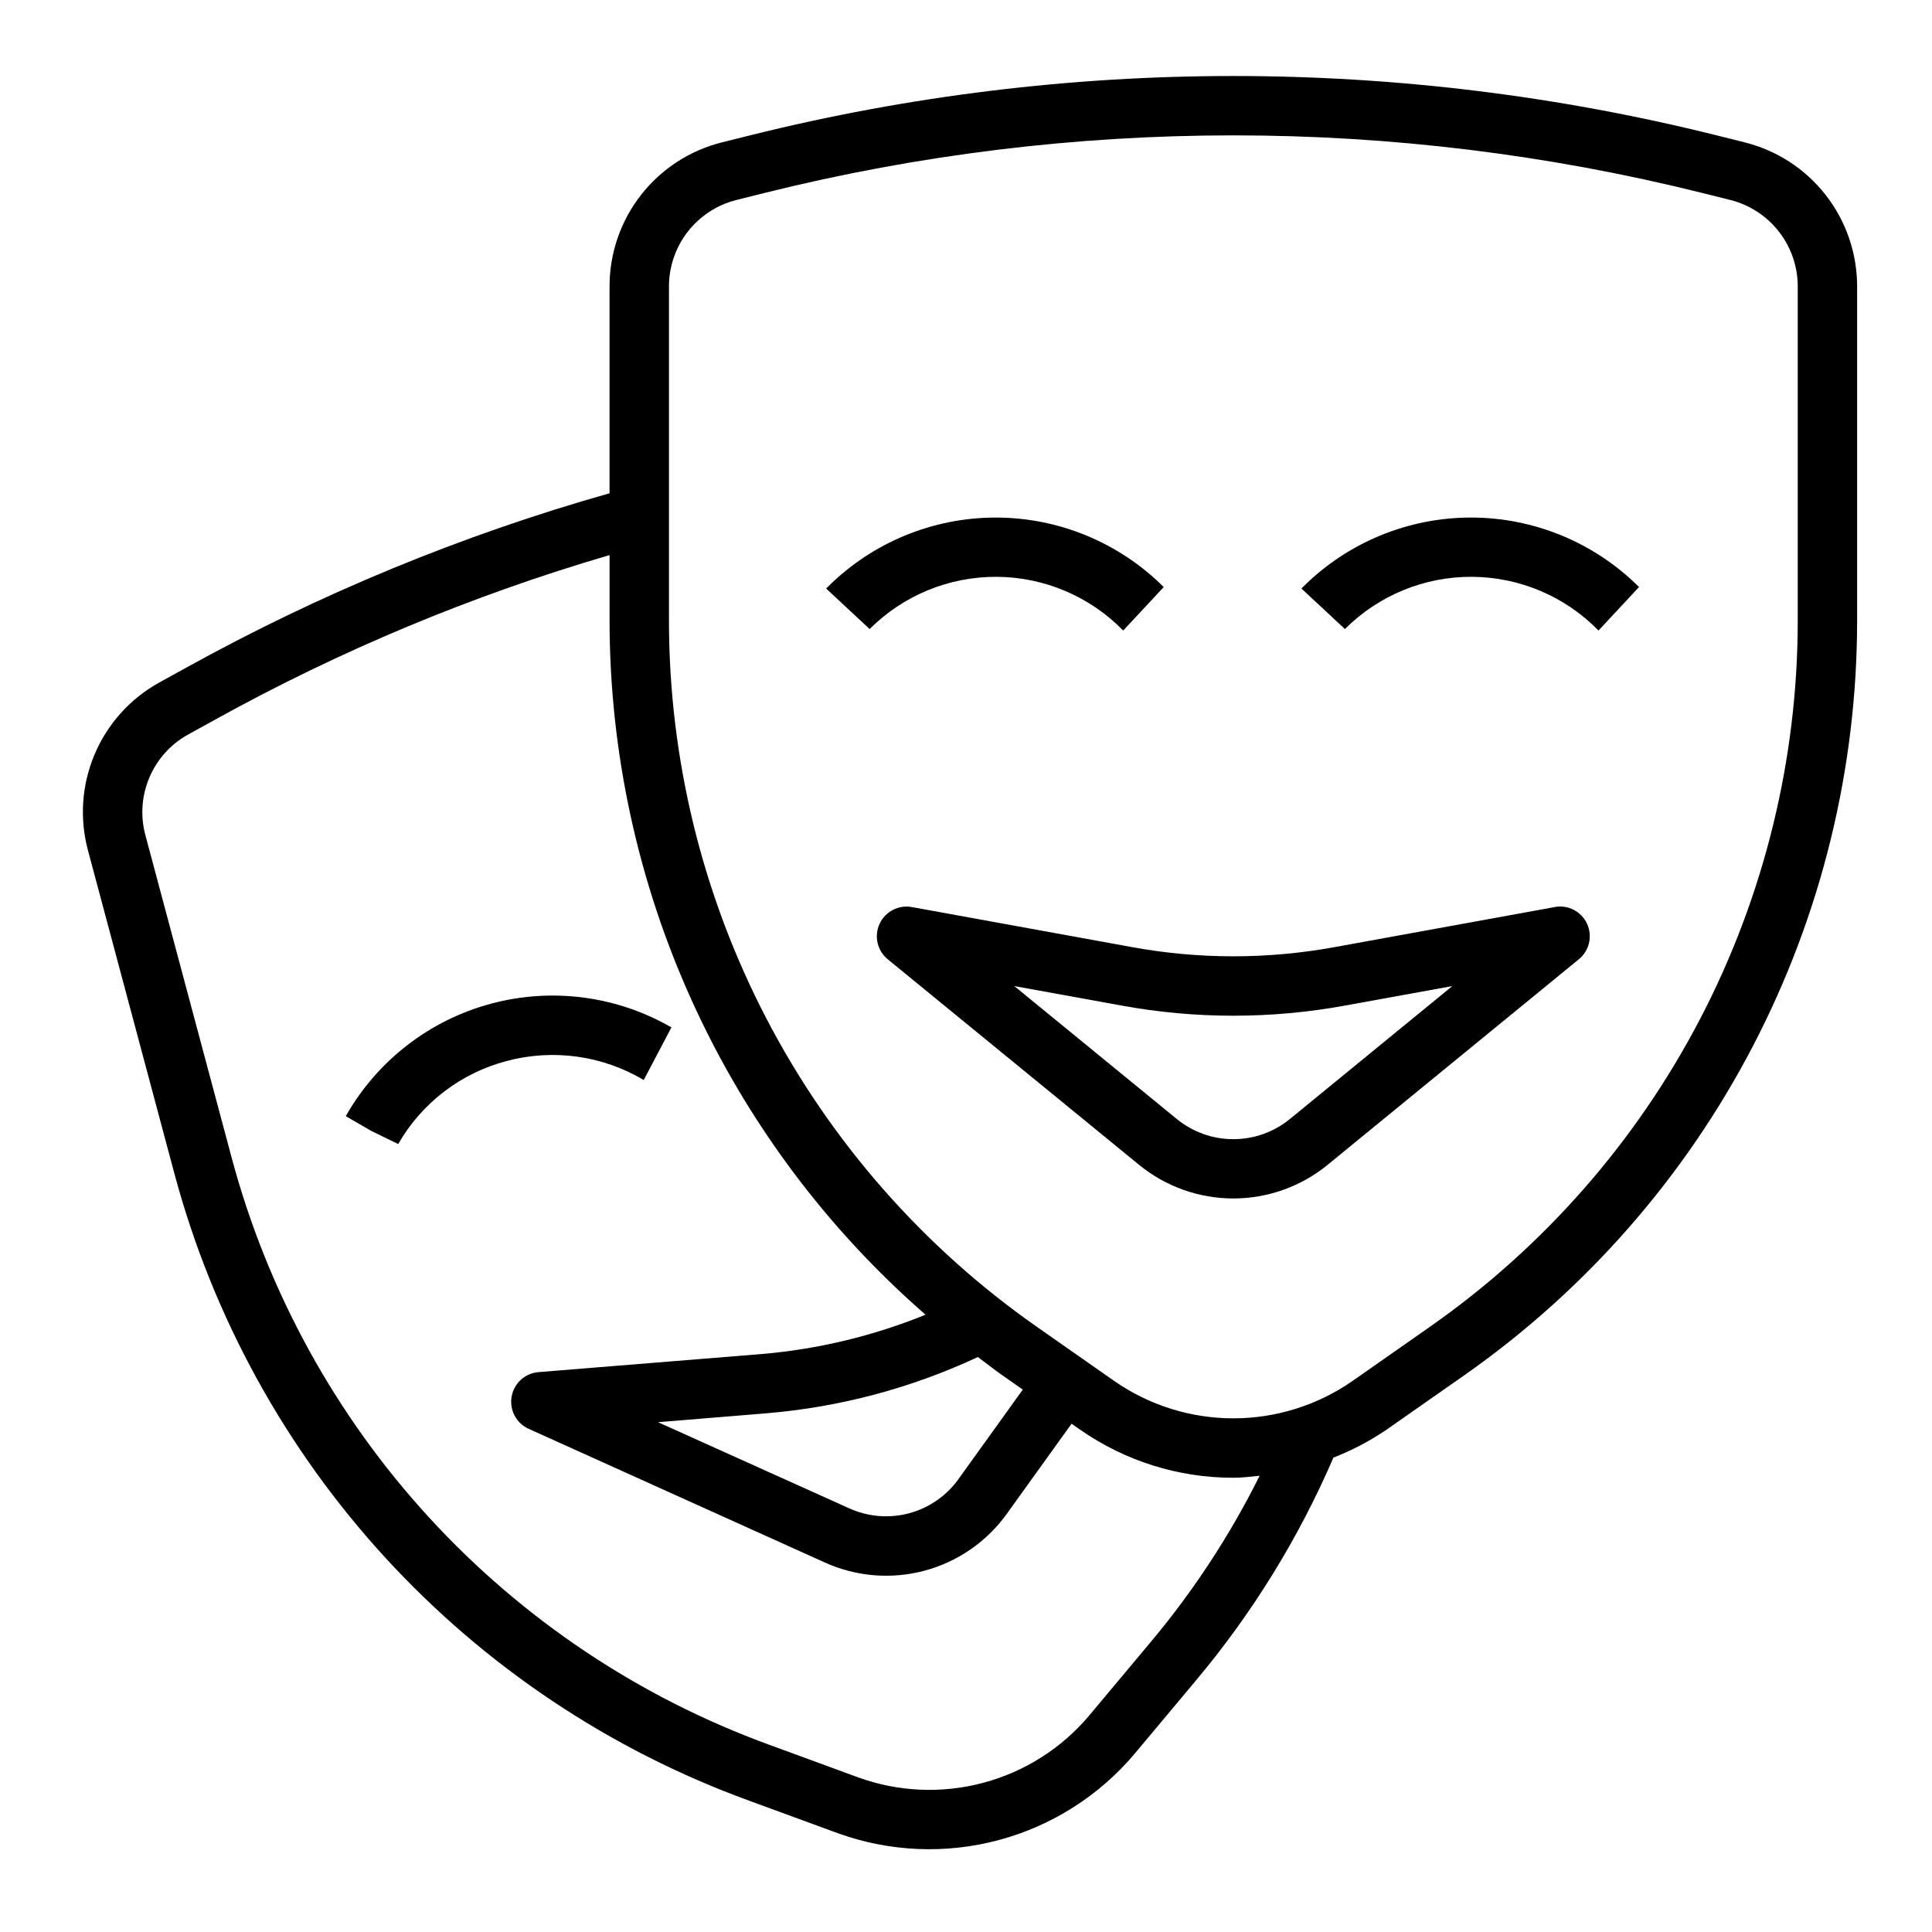
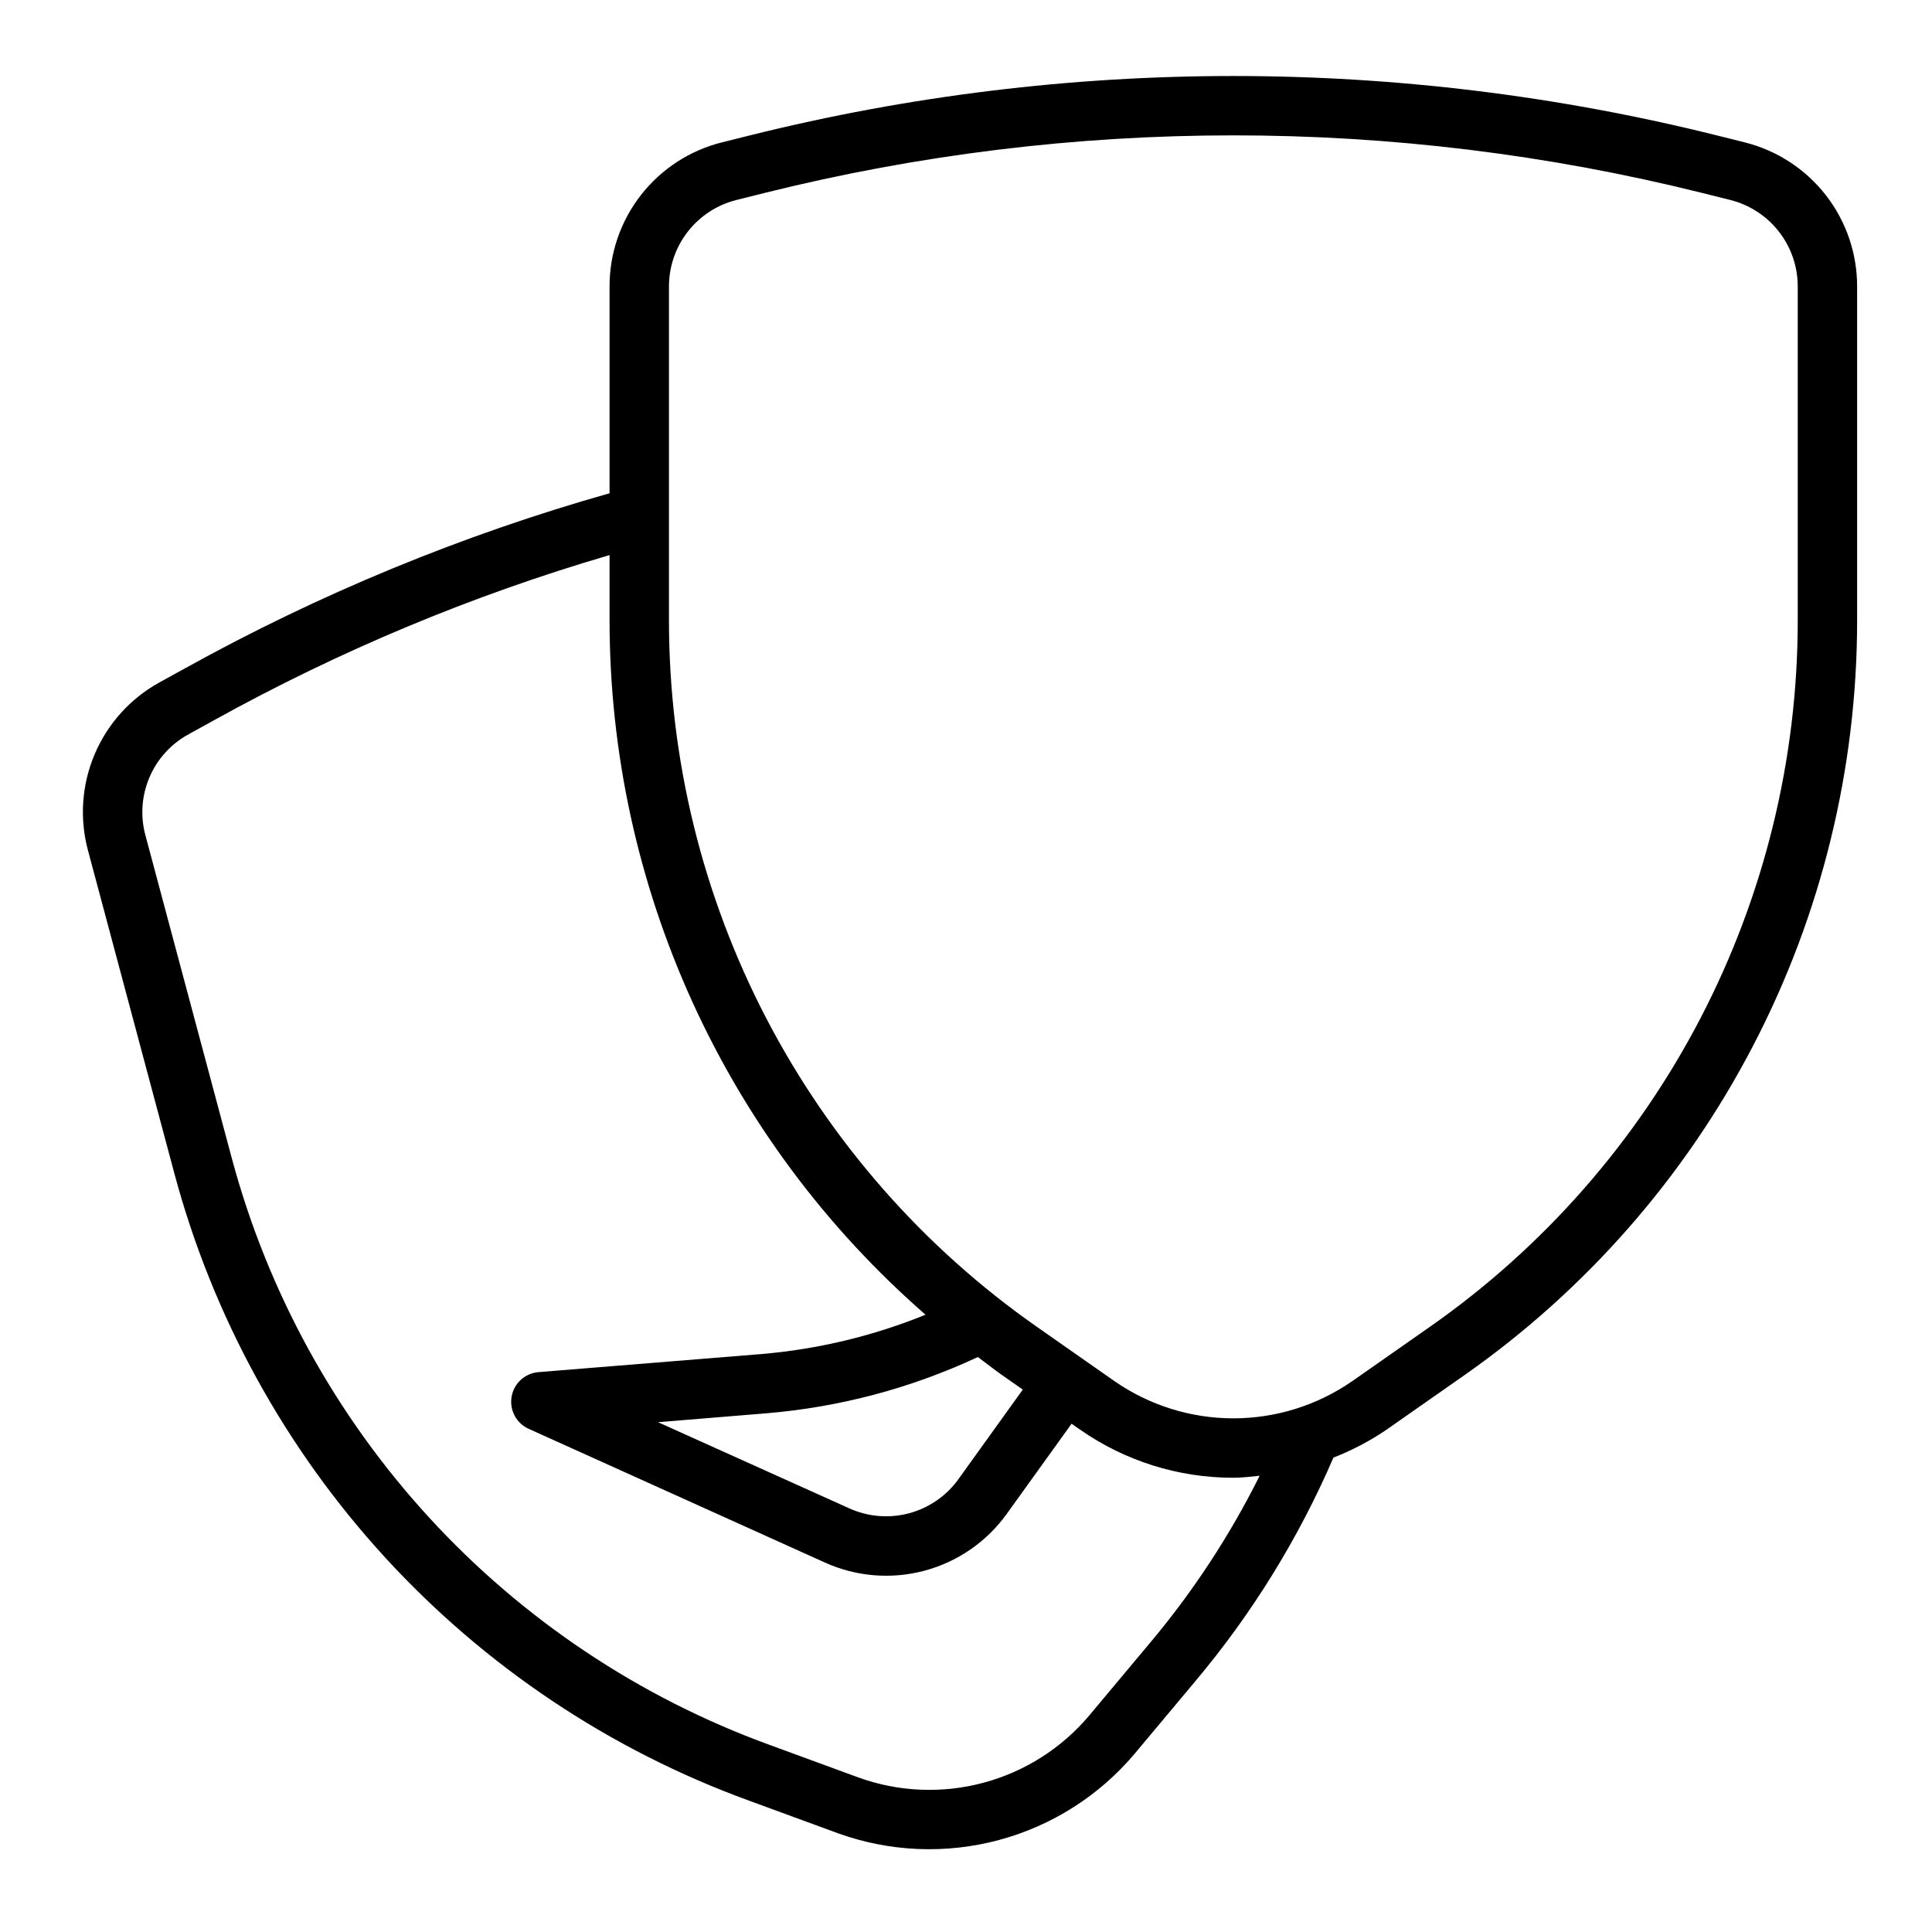
<svg xmlns="http://www.w3.org/2000/svg" fill="#000000" width="800px" height="800px" version="1.1" viewBox="144 144 512 512">
  <g>
    <path d="m606.35 181.72-7.582-1.891c-83.996-20.914-171.84-20.914-255.84 0l-7.574 1.891c-8.52 2.121-16.086 7.035-21.488 13.953-5.406 6.922-8.336 15.453-8.328 24.234v54.812c-39.137 11.086-76.863 26.641-112.44 46.359l-6.871 3.785c-7.684 4.246-13.719 10.941-17.145 19.023s-4.043 17.078-1.75 25.547l22.91 85.664c10.176 37.883 29.328 72.758 55.836 101.67 26.512 28.914 59.594 51.016 96.453 64.434l23.617 8.66c13.68 4.918 28.535 5.535 42.57 1.766 14.039-3.769 26.59-11.746 35.961-22.855l16.121-19.262v-0.004c15.012-17.855 27.332-37.809 36.574-59.227 4.965-1.93 9.695-4.418 14.098-7.418l20.594-14.414v0.004c32.133-22.516 58.367-52.441 76.484-87.242 18.121-34.797 27.59-73.449 27.609-112.68v-88.617c0.008-8.781-2.922-17.309-8.324-24.23-5.402-6.922-12.969-11.836-21.488-13.957zm-157.6 397.67-16.129 19.277c-7.293 8.641-17.055 14.844-27.973 17.773-10.922 2.934-22.477 2.453-33.113-1.375l-23.617-8.66c-34.48-12.555-65.43-33.23-90.23-60.277-24.797-27.047-42.715-59.668-52.238-95.109l-22.914-85.66c-1.371-5.078-1.004-10.465 1.051-15.305 2.051-4.844 5.668-8.855 10.27-11.398l6.863-3.785c33.215-18.418 68.367-33.098 104.82-43.77v17.422c0.027 34.852 7.512 69.293 21.957 101.01 14.441 31.715 35.508 59.977 61.777 82.879-13.848 5.629-28.465 9.141-43.359 10.414l-59.199 4.801c-3.582 0.285-6.519 2.961-7.133 6.504s1.25 7.051 4.527 8.523l78.477 35.426c8.289 3.754 17.625 4.523 26.414 2.172 8.789-2.352 16.496-7.676 21.805-15.066l17.176-23.891 2.242 1.574v-0.004c11.914 8.32 26.098 12.773 40.629 12.754 2.363 0 4.644-0.301 6.965-0.527-7.906 15.859-17.66 30.73-29.062 44.297zm-45.602-75.762c2.148 1.574 4.242 3.273 6.453 4.816l5.449 3.809-17.066 23.75v0.004c-3.188 4.43-7.812 7.621-13.086 9.027-5.277 1.406-10.875 0.941-15.844-1.312l-50.672-22.828 28.797-2.363h-0.004c19.391-1.625 38.34-6.668 55.973-14.902zm217.27-195.11c-0.016 36.699-8.871 72.859-25.82 105.41-16.949 32.555-41.488 60.547-71.547 81.609l-20.594 14.414v-0.004c-9.273 6.465-20.305 9.926-31.605 9.926-11.305 0-22.332-3.461-31.605-9.926l-20.586-14.41c-30.062-21.062-54.605-49.055-71.555-81.609-16.949-32.555-25.809-68.711-25.824-105.41v-88.617c0-5.266 1.762-10.379 5.004-14.531 3.238-4.148 7.773-7.098 12.883-8.375l7.582-1.898c81.488-20.301 166.71-20.301 248.2 0l7.582 1.898c5.106 1.277 9.641 4.227 12.883 8.375 3.238 4.152 5 9.266 5 14.531z" />
-     <path d="m441.66 311.1 10.738-11.523v-0.004c-11.82-11.789-27.836-18.414-44.531-18.414-16.695 0-32.711 6.625-44.531 18.414l-0.395 0.395 11.523 10.738c8.926-8.93 21.055-13.914 33.68-13.84 12.625 0.074 24.695 5.199 33.516 14.234z" />
-     <path d="m489.29 299.57-0.395 0.395 11.523 10.738h0.004c8.926-8.93 21.055-13.914 33.68-13.84 12.625 0.074 24.695 5.199 33.516 14.234l10.738-11.523v-0.004c-11.82-11.789-27.836-18.414-44.531-18.414-16.699 0-32.711 6.625-44.535 18.414z" />
-     <path d="m278.22 425.19c12.305-3.301 25.426-1.488 36.375 5.023l7.336-13.941h0.004c-14.465-8.352-31.652-10.613-47.785-6.293-16.133 4.32-29.891 14.871-38.242 29.336l-0.277 0.48 6.809 3.938 7.086 3.449v-0.004c6.242-10.871 16.574-18.789 28.695-21.988z" />
-     <path d="m556.03 384.38-58.418 10.629c-17.699 3.231-35.836 3.231-53.531 0l-58.426-10.629c-3.531-0.641-7.051 1.188-8.555 4.445-1.508 3.258-0.617 7.125 2.16 9.395l66.664 54.523c7.039 5.731 15.84 8.863 24.922 8.863 9.078 0 17.883-3.133 24.922-8.863l66.652-54.539c2.777-2.273 3.668-6.137 2.164-9.395-1.504-3.258-5.023-5.086-8.555-4.445zm-70.227 56.191c-4.227 3.445-9.508 5.324-14.957 5.324-5.449 0-10.734-1.879-14.957-5.324l-43.09-35.25 28.473 5.172c19.547 3.574 39.582 3.574 59.133 0l28.473-5.172z" />
  </g>
</svg>